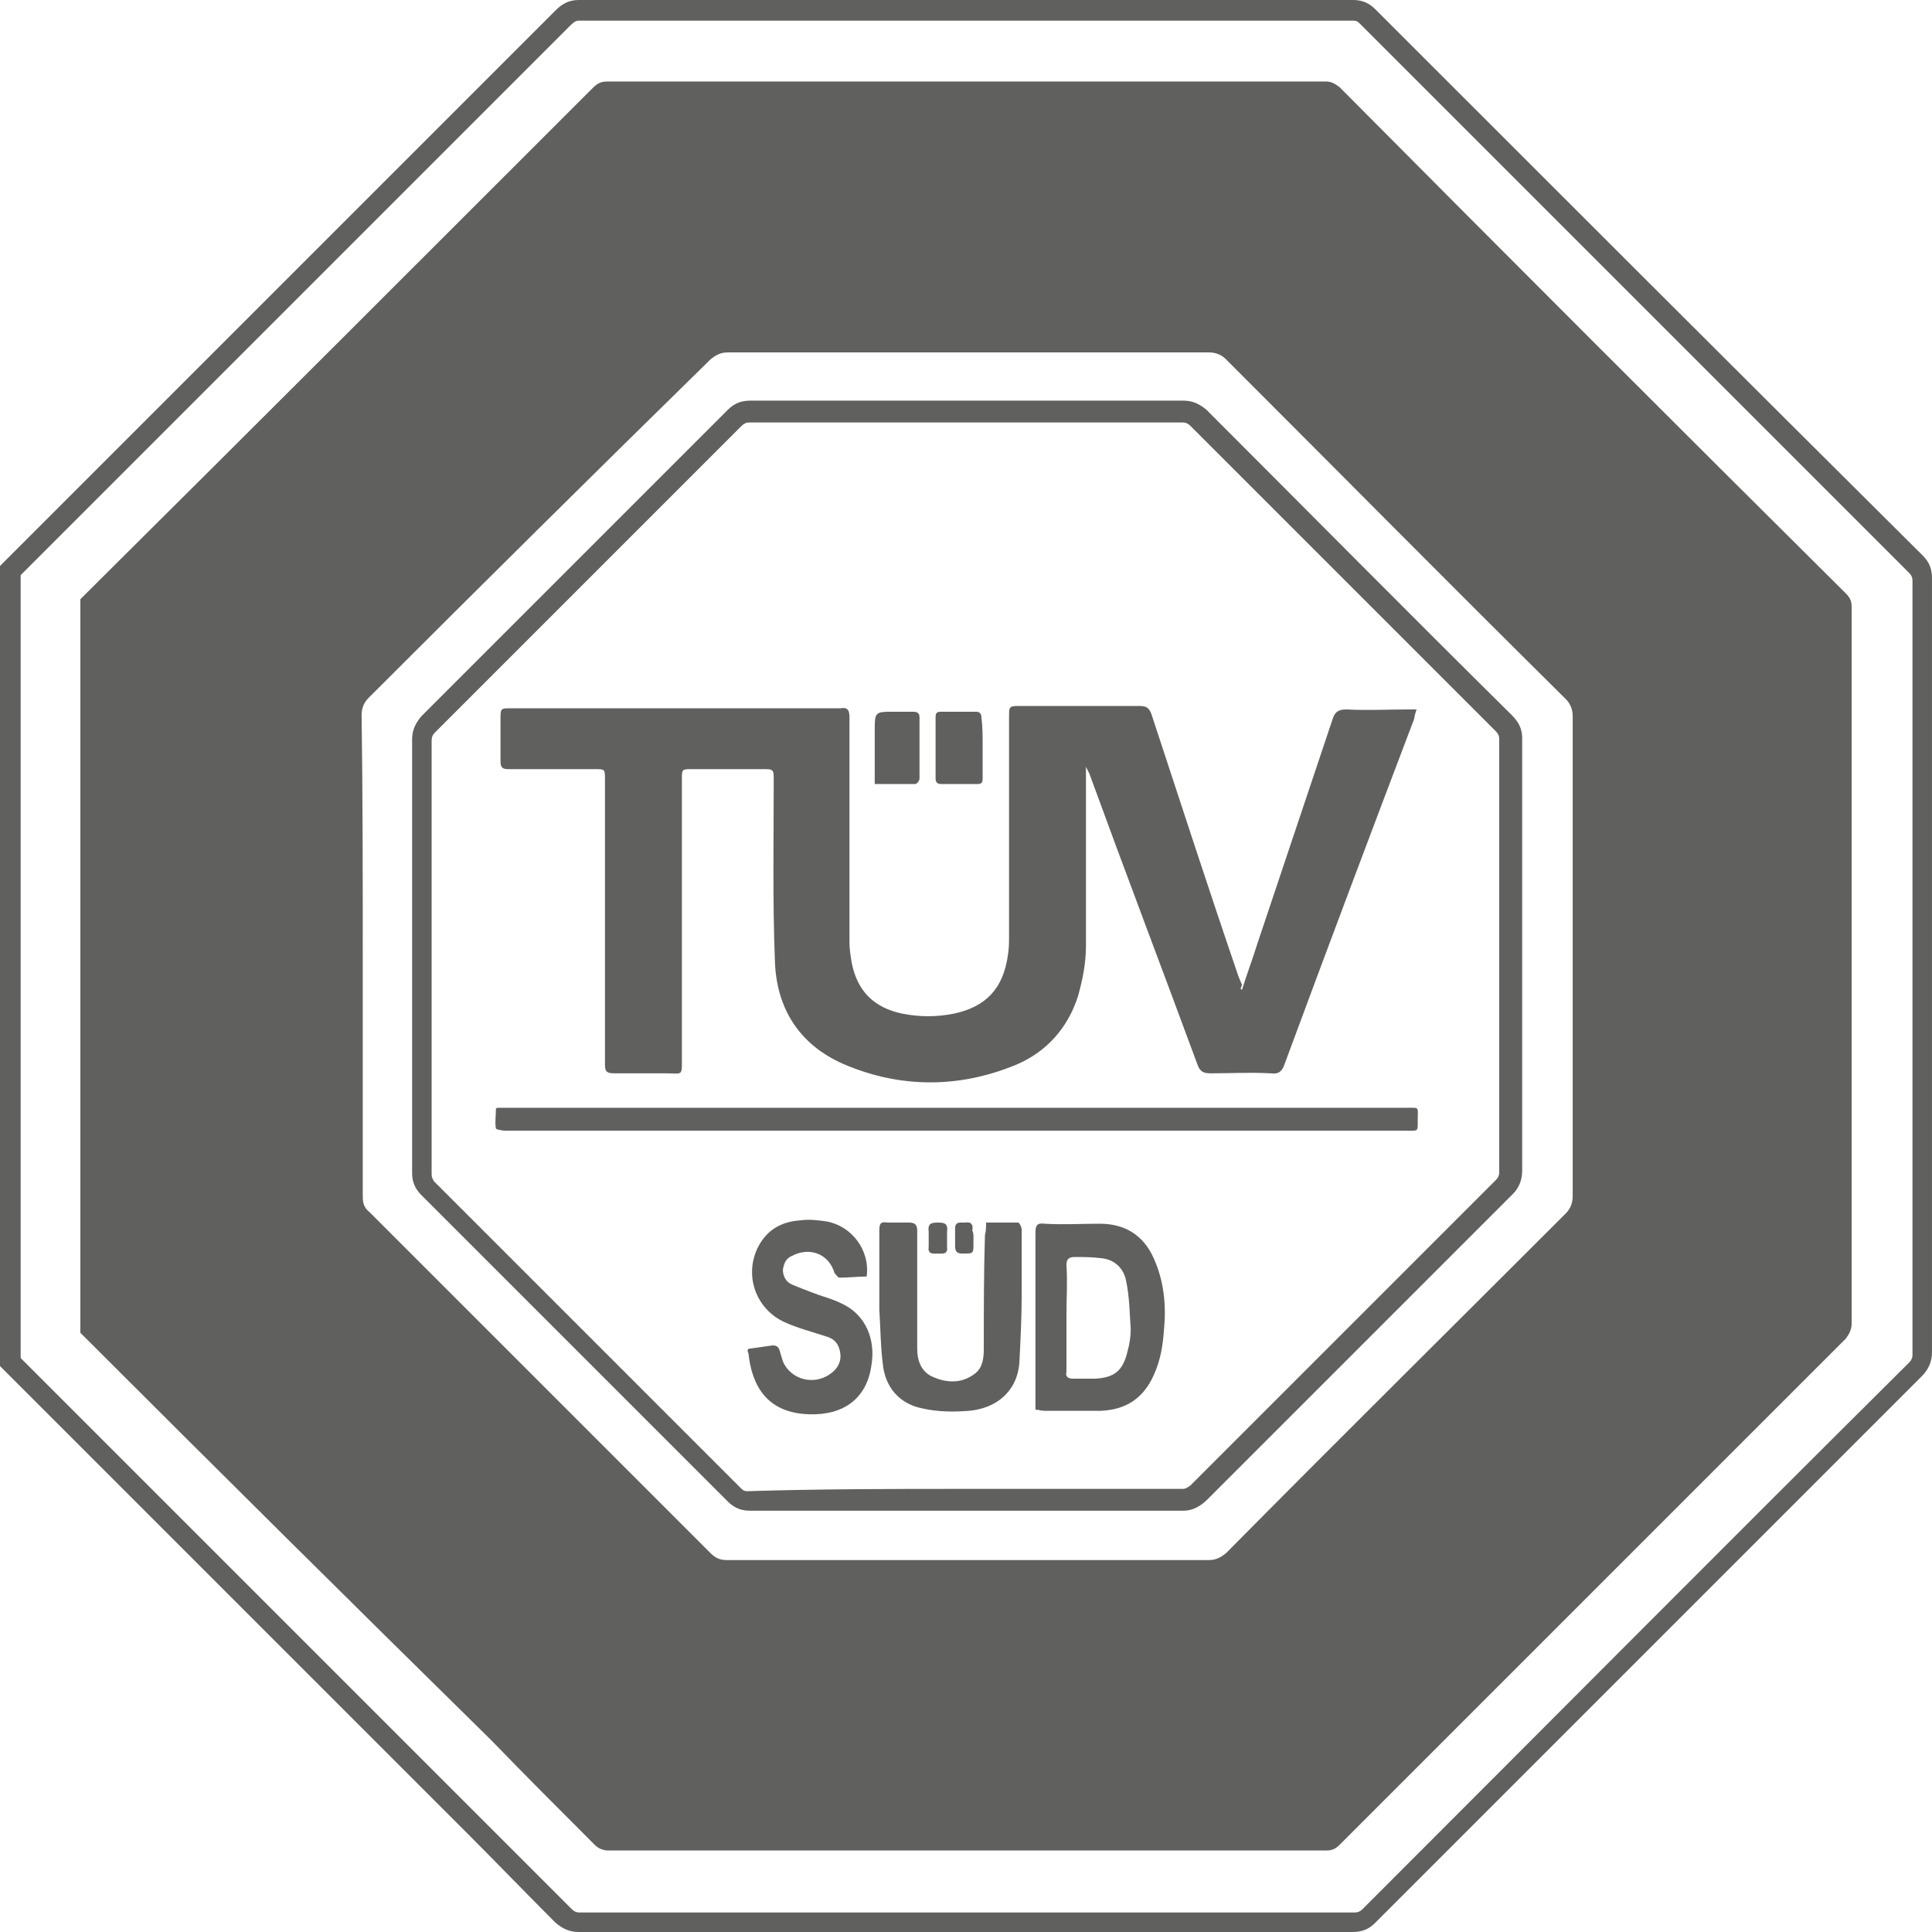
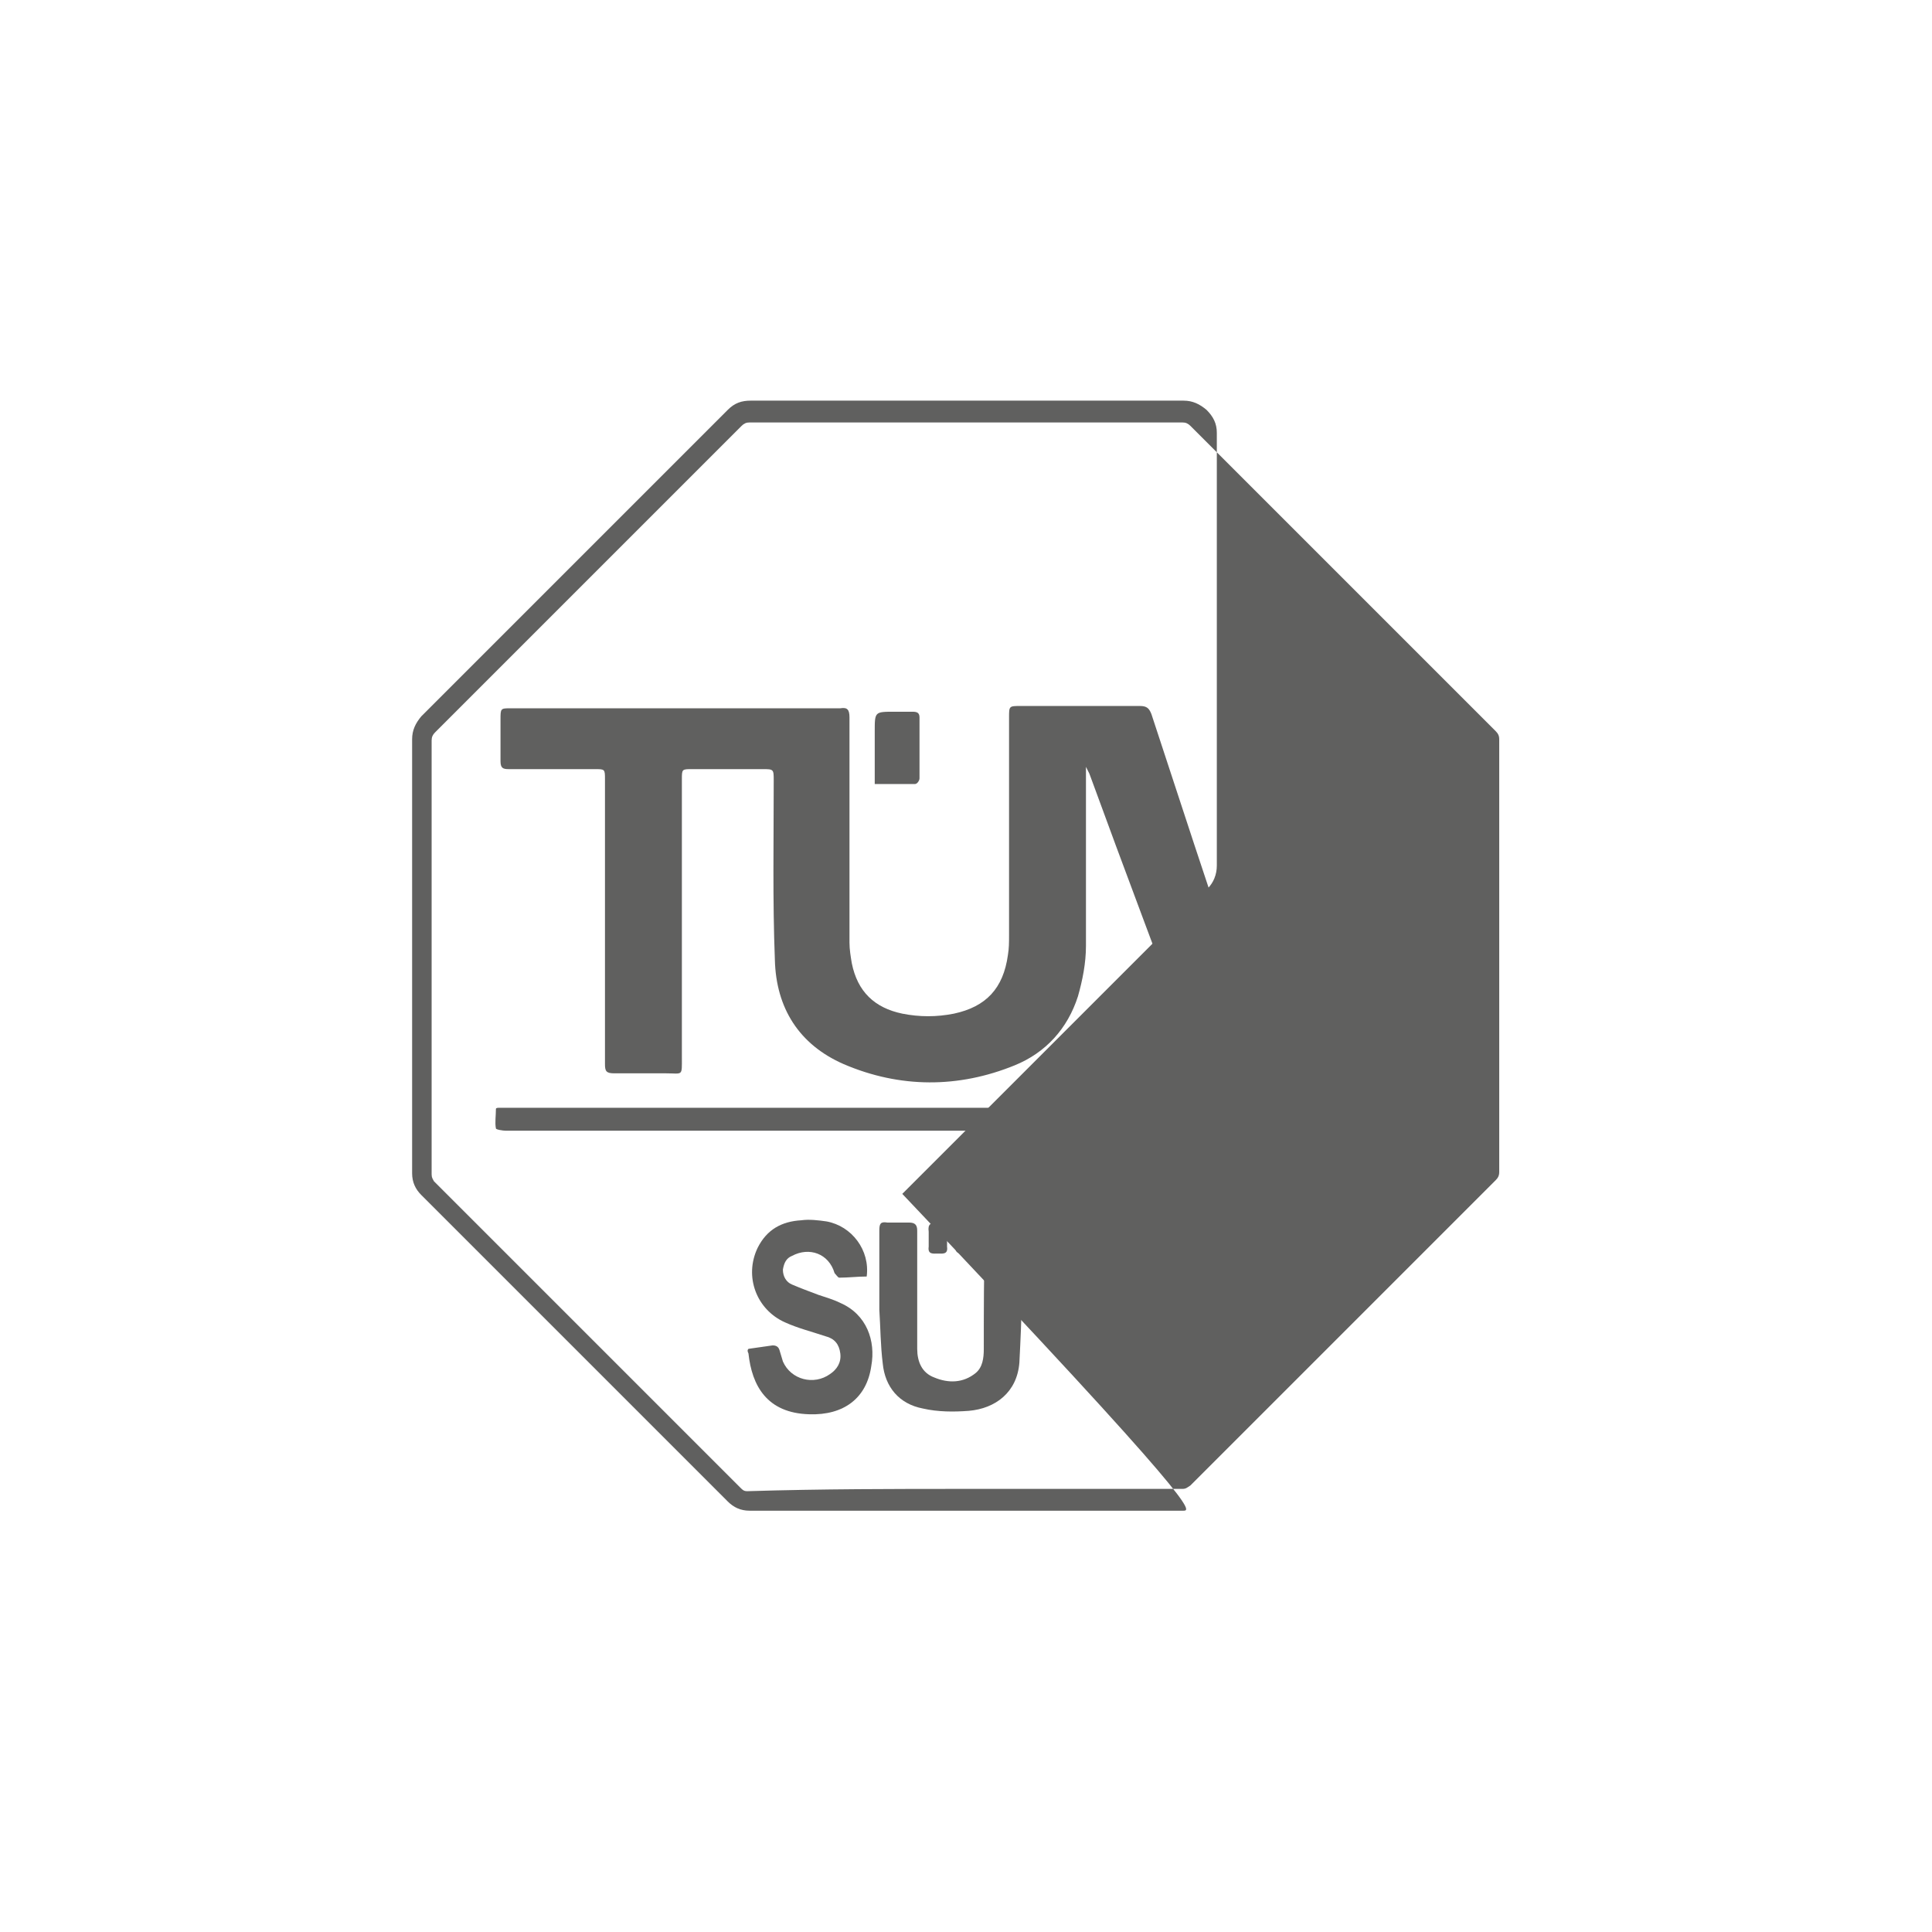
<svg xmlns="http://www.w3.org/2000/svg" id="Layer_1" x="0px" y="0px" viewBox="0 0 168.3 168.3" style="enable-background:new 0 0 168.3 168.3;" xml:space="preserve">
  <style type="text/css">	.st0{opacity:0.7;}	.st1{fill:#1D1D1B;}</style>
  <g class="st0">
    <path class="st1" d="M108.2,86.2c0.4-1.3,0.9-2.6,1.3-3.9c2.2-6.6,4.4-13.1,6.6-19.7c0.2-0.6,0.5-0.8,1.2-0.8c1.8,0.1,3.6,0,5.3,0  c0.2,0,0.5,0,0.8,0c-0.1,0.3-0.2,0.6-0.2,0.8c-3.8,10-7.6,20.1-11.3,30.1c-0.2,0.6-0.5,0.9-1.2,0.8c-1.8-0.1-3.5,0-5.3,0  c-0.6,0-0.9-0.2-1.1-0.8c-3.1-8.4-6.3-16.8-9.4-25.3c-0.1-0.2-0.2-0.4-0.3-0.6c0,0.2,0,0.4,0,0.7c0,5,0,9.9,0,14.9  c0,1.5-0.3,3-0.7,4.4c-0.9,2.8-2.8,4.9-5.5,6c-4.9,2-10,2-14.9-0.1c-3.9-1.7-5.9-4.9-6-9.1c-0.2-5.2-0.1-10.4-0.1-15.6c0-1,0-1-1-1  c-2,0-4.1,0-6.1,0c-0.9,0-0.9,0-0.9,0.9c0,8.1,0,16.1,0,24.2c0,1.7,0.1,1.4-1.4,1.4c-1.5,0-3,0-4.5,0c-0.7,0-0.8-0.2-0.8-0.8  c0-8.3,0-16.5,0-24.8c0-0.9,0-0.9-0.9-0.9c-2.5,0-5,0-7.5,0c-0.5,0-0.7-0.1-0.7-0.7c0-1.2,0-2.4,0-3.6c0-1,0-1,0.9-1  c9.3,0,18.5,0,27.8,0c0.3,0,0.6,0,0.9,0c0.6-0.1,0.8,0.1,0.8,0.8c0,6.5,0,13.1,0,19.6c0,0.6,0.1,1.2,0.2,1.8c0.5,2.5,2,3.9,4.4,4.4  c1.5,0.3,3,0.3,4.5,0c2.8-0.6,4.3-2.2,4.7-5.1c0.1-0.6,0.1-1.1,0.1-1.7c0-6.3,0-12.6,0-19c0-1,0-1,1-1c3.4,0,6.9,0,10.4,0  c0.6,0,0.8,0.2,1,0.7c2.5,7.6,5,15.3,7.6,22.9c0.1,0.2,0.2,0.5,0.3,0.7C108,86.2,108.1,86.2,108.2,86.2z" />
    <path class="st1" d="M83.3,98.5c-13.1,0-26.1,0-39.2,0c-0.3,0-0.9-0.1-0.9-0.2c-0.1-0.5,0-1.1,0-1.7c0-0.1,0.2-0.1,0.3-0.1  c0.2,0,0.5,0,0.7,0c26.1,0,52.2,0,78.3,0c1.2,0,1-0.1,1,1c0,1.1,0.1,1-1,1C109.5,98.5,96.4,98.5,83.3,98.5z" />
    <path class="st1" d="M85.9,106.5c1,0,1.9,0,2.8,0c0.1,0,0.3,0.4,0.3,0.6c0,1.9,0,3.8,0,5.7c0,2-0.1,3.9-0.2,5.9  c-0.2,2.6-2.1,4-4.4,4.2c-1.3,0.1-2.7,0.1-4-0.2c-2.1-0.4-3.3-1.9-3.5-3.9c-0.2-1.6-0.2-3.2-0.3-4.7c0-2.3,0-4.6,0-6.9  c0-0.6,0.1-0.8,0.7-0.7c0.6,0,1.2,0,1.9,0c0.5,0,0.7,0.2,0.7,0.7c0,2.1,0,4.2,0,6.4c0,1.3,0,2.6,0,3.9c0,1.1,0.4,2.1,1.5,2.5  c1.2,0.5,2.5,0.5,3.6-0.4c0.6-0.5,0.7-1.3,0.7-2.1c0-3.3,0-6.6,0.1-9.9C85.9,107.2,85.9,106.9,85.9,106.5z" />
-     <path class="st1" d="M90.2,122.8c0-0.3,0-0.5,0-0.7c0-4.9,0-9.8,0-14.7c0-0.6,0.1-0.9,0.8-0.8c1.6,0.1,3.2,0,4.8,0  c2.2,0,3.8,1,4.7,3c0.9,2,1.1,4.1,0.9,6.2c-0.1,1.4-0.3,2.7-0.9,4c-0.9,2-2.4,3-4.6,3.1c-1.6,0-3.3,0-4.9,0  C90.7,122.9,90.5,122.8,90.2,122.8z M92.9,114.7c0,1.6,0,3.1,0,4.7c0,0,0,0,0,0.1c-0.1,0.4,0.1,0.6,0.6,0.6c0.6,0,1.2,0,1.9,0  c1.7-0.1,2.4-0.7,2.8-2.3c0.2-0.7,0.3-1.4,0.3-2c-0.1-1.4-0.1-2.8-0.4-4.2c-0.2-1.1-1-1.9-2.2-2c-0.8-0.1-1.5-0.1-2.3-0.1  c-0.5,0-0.7,0.2-0.7,0.7C93,111.6,92.9,113.1,92.9,114.7z" />
    <path class="st1" d="M65.2,117.5c0.7-0.1,1.4-0.2,2.1-0.3c0.3,0,0.5,0.1,0.6,0.4c0.1,0.3,0.2,0.7,0.3,1c0.7,1.6,2.7,2.1,4.1,1.1  c0.6-0.4,1-1,0.9-1.8c-0.1-0.8-0.5-1.3-1.3-1.5c-1.2-0.4-2.4-0.7-3.5-1.2c-2.5-1.1-3.6-4-2.4-6.5c0.8-1.6,2.1-2.3,3.8-2.4  c0.7-0.1,1.5,0,2.2,0.1c2.2,0.4,3.8,2.5,3.5,4.8c-0.8,0-1.6,0.1-2.4,0.1c-0.1,0-0.3-0.3-0.4-0.4c-0.5-1.7-2.2-2.3-3.7-1.5  c-0.5,0.2-0.7,0.6-0.8,1.2c0,0.6,0.3,1.1,0.8,1.3c0.7,0.3,1.5,0.6,2.3,0.9c0.6,0.2,1.3,0.4,1.9,0.7c2.3,1,3.1,3.3,2.7,5.5  c-0.4,2.8-2.4,4.3-5.4,4.2c-3.7-0.1-5-2.5-5.3-5.3C65.1,117.7,65.1,117.6,65.2,117.5z" />
-     <path class="st1" d="M85.6,65c0,0.9,0,1.8,0,2.8c0,0.4-0.1,0.5-0.5,0.5c-1,0-2.1,0-3.1,0c-0.4,0-0.5-0.2-0.5-0.5c0-1.8,0-3.6,0-5.3  c0-0.4,0.1-0.5,0.5-0.5c1,0,2,0,3,0c0.4,0,0.5,0.2,0.5,0.6C85.6,63.3,85.6,64.2,85.6,65z" />
    <path class="st1" d="M76.2,68.3c0-1.6,0-3.1,0-4.6c0-1.7,0-1.7,1.7-1.7c0.5,0,1.1,0,1.6,0c0.4,0,0.6,0.1,0.6,0.5c0,1.8,0,3.6,0,5.3  c0,0.2-0.2,0.5-0.4,0.5C78.5,68.3,77.4,68.3,76.2,68.3z" />
    <path class="st1" d="M80.9,107.8c0-0.2,0-0.3,0-0.5c-0.1-0.7,0.2-0.8,0.8-0.8c0.6,0,0.9,0.1,0.8,0.8c0,0.4,0,0.9,0,1.3  c0.1,0.7-0.4,0.6-0.8,0.6c-0.4,0-0.9,0.1-0.8-0.6C80.9,108.3,80.9,108.1,80.9,107.8z" />
    <path class="st1" d="M84.8,107.8c0,0.1,0,0.3,0,0.5c0,0.9,0,0.9-0.9,0.9c-0.5,0-0.7-0.1-0.7-0.7c0-0.5,0-1,0-1.5  c0-0.4,0.2-0.5,0.5-0.5c0.1,0,0.3,0,0.4,0c0.5-0.1,0.7,0.2,0.6,0.7C84.8,107.4,84.8,107.6,84.8,107.8z" />
-     <path class="st1" d="M7,116.1c0-21.3,0-42.6,0-63.9c0.2-0.2,0.4-0.4,0.6-0.6C22.3,37,37,22.3,51.6,7.7c0.4-0.4,0.7-0.6,1.3-0.6  c20.9,0,41.7,0,62.6,0c0.5,0,0.8,0.2,1.2,0.5C131.3,22.3,146,37,160.8,51.7c0.4,0.4,0.5,0.7,0.5,1.2c0,20.8,0,41.6,0,62.4  c0,0.5-0.2,0.9-0.5,1.3c-14.7,14.7-29.4,29.4-44.1,44.1c-0.4,0.4-0.7,0.5-1.2,0.5c-20.8,0-41.7,0-62.5,0c-0.5,0-0.9-0.2-1.2-0.5  c-3-3-6-6-9-9.1C30.8,139.8,18.9,128,7,116.1z M31.6,83.2c0,7,0,14,0,21c0,0.6,0.1,1,0.6,1.4c9.9,9.9,19.8,19.8,29.7,29.7  c0.4,0.4,0.8,0.6,1.4,0.6c14,0,28,0,42,0c0.6,0,1-0.2,1.5-0.6c9.8-9.9,19.7-19.7,29.6-29.6c0.4-0.4,0.6-0.9,0.6-1.5  c0-13.9,0-27.9,0-41.8c0-0.6-0.2-1.1-0.6-1.5c-9.9-9.8-19.7-19.7-29.6-29.6c-0.4-0.4-0.9-0.6-1.5-0.6c-14,0-27.9,0-41.9,0  c-0.6,0-1,0.2-1.5,0.6C51.9,41.1,42,50.9,32.1,60.8c-0.4,0.4-0.6,0.9-0.6,1.5C31.6,69.2,31.6,76.2,31.6,83.2z" />
-     <path class="st1" d="M50.4,168.3c-0.8,0-1.4-0.3-2-0.8c-2.6-2.6-5.2-5.3-7.8-7.9L0,119V49.3l0.9-0.9l7.3-7.3  C21.6,27.7,35,14.3,48.4,0.9c0.5-0.5,1.1-0.9,2-0.9c22.5,0,45,0,67.5,0c0.8,0,1.4,0.3,1.9,0.8c15.9,15.9,31.8,31.8,47.7,47.6  c0.6,0.6,0.8,1.2,0.8,2c0,22.5,0,44.9,0,67.4c0,0.8-0.3,1.5-0.9,2.1c-15.9,15.9-31.7,31.7-47.6,47.6c-0.6,0.6-1.2,0.8-2,0.8  c0,0,0,0,0,0C95.4,168.3,72.9,168.3,50.4,168.3z M1.8,118.3l40.1,40.1c2.6,2.6,5.2,5.2,7.9,7.9c0.2,0.2,0.4,0.3,0.7,0.3  c22.5,0,45,0,67.5,0c0.3,0,0.5-0.1,0.7-0.3c15.9-15.9,31.7-31.8,47.6-47.6c0.2-0.2,0.3-0.4,0.3-0.7c0-22.5,0-44.9,0-67.4  c0-0.3-0.1-0.5-0.3-0.7C150.3,33.9,134.4,18,118.5,2.1c-0.2-0.2-0.3-0.3-0.6-0.3c-22.5,0-45,0-67.5,0c-0.2,0-0.4,0.1-0.7,0.4  C36.3,15.6,22.9,29,9.5,42.4l-7.7,7.7V118.3z" />
-     <path class="st1" d="M103.1,131.6c-12.6,0-25.2,0-37.8,0c0,0,0,0,0,0c-0.8,0-1.4-0.3-1.9-0.8c-8.9-8.9-17.8-17.8-26.7-26.7  c-0.5-0.5-0.8-1.1-0.8-1.9c0-5.2,0-10.3,0-15.5v-6.9c0-5.1,0-10.2,0-15.4c0-0.8,0.3-1.4,0.8-2c8.9-8.9,17.8-17.8,26.7-26.7  c0.6-0.6,1.2-0.8,2-0.8c0,0,0,0,0,0c12.6,0,25.2,0,37.7,0c0.8,0,1.4,0.3,2,0.8c8.9,8.9,17.7,17.8,26.6,26.6c0.6,0.6,0.9,1.2,0.9,2  c0,12.6,0,25.1,0,37.7c0,0.8-0.3,1.5-0.8,2c-8.9,8.9-17.8,17.8-26.6,26.6C104.5,131.3,103.8,131.6,103.1,131.6z M84.1,129.7  c6.3,0,12.6,0,18.9,0c0.3,0,0.4-0.1,0.7-0.3c8.9-8.9,17.8-17.8,26.6-26.6c0.2-0.2,0.3-0.4,0.3-0.7c0-12.6,0-25.1,0-37.7  c0-0.3-0.1-0.5-0.3-0.7c-8.9-8.9-17.8-17.8-26.6-26.6c-0.2-0.2-0.4-0.3-0.7-0.3c-12.6,0-25.2,0-37.7,0c-0.3,0-0.5,0.1-0.7,0.3  c-8.9,8.9-17.8,17.8-26.7,26.7c-0.2,0.2-0.3,0.4-0.3,0.7c0,5.1,0,10.2,0,15.4v6.9c0,5.2,0,10.3,0,15.5c0,0.3,0.1,0.4,0.2,0.6  c8.9,8.9,17.8,17.8,26.7,26.7c0.2,0.2,0.3,0.3,0.6,0.3C71.6,129.7,77.9,129.7,84.1,129.7z" />
+     <path class="st1" d="M103.1,131.6c-12.6,0-25.2,0-37.8,0c0,0,0,0,0,0c-0.8,0-1.4-0.3-1.9-0.8c-8.9-8.9-17.8-17.8-26.7-26.7  c-0.5-0.5-0.8-1.1-0.8-1.9c0-5.2,0-10.3,0-15.5v-6.9c0-5.1,0-10.2,0-15.4c0-0.8,0.3-1.4,0.8-2c8.9-8.9,17.8-17.8,26.7-26.7  c0.6-0.6,1.2-0.8,2-0.8c0,0,0,0,0,0c12.6,0,25.2,0,37.7,0c0.8,0,1.4,0.3,2,0.8c0.6,0.6,0.9,1.2,0.9,2  c0,12.6,0,25.1,0,37.7c0,0.8-0.3,1.5-0.8,2c-8.9,8.9-17.8,17.8-26.6,26.6C104.5,131.3,103.8,131.6,103.1,131.6z M84.1,129.7  c6.3,0,12.6,0,18.9,0c0.3,0,0.4-0.1,0.7-0.3c8.9-8.9,17.8-17.8,26.6-26.6c0.2-0.2,0.3-0.4,0.3-0.7c0-12.6,0-25.1,0-37.7  c0-0.3-0.1-0.5-0.3-0.7c-8.9-8.9-17.8-17.8-26.6-26.6c-0.2-0.2-0.4-0.3-0.7-0.3c-12.6,0-25.2,0-37.7,0c-0.3,0-0.5,0.1-0.7,0.3  c-8.9,8.9-17.8,17.8-26.7,26.7c-0.2,0.2-0.3,0.4-0.3,0.7c0,5.1,0,10.2,0,15.4v6.9c0,5.2,0,10.3,0,15.5c0,0.3,0.1,0.4,0.2,0.6  c8.9,8.9,17.8,17.8,26.7,26.7c0.2,0.2,0.3,0.3,0.6,0.3C71.6,129.7,77.9,129.7,84.1,129.7z" />
  </g>
</svg>